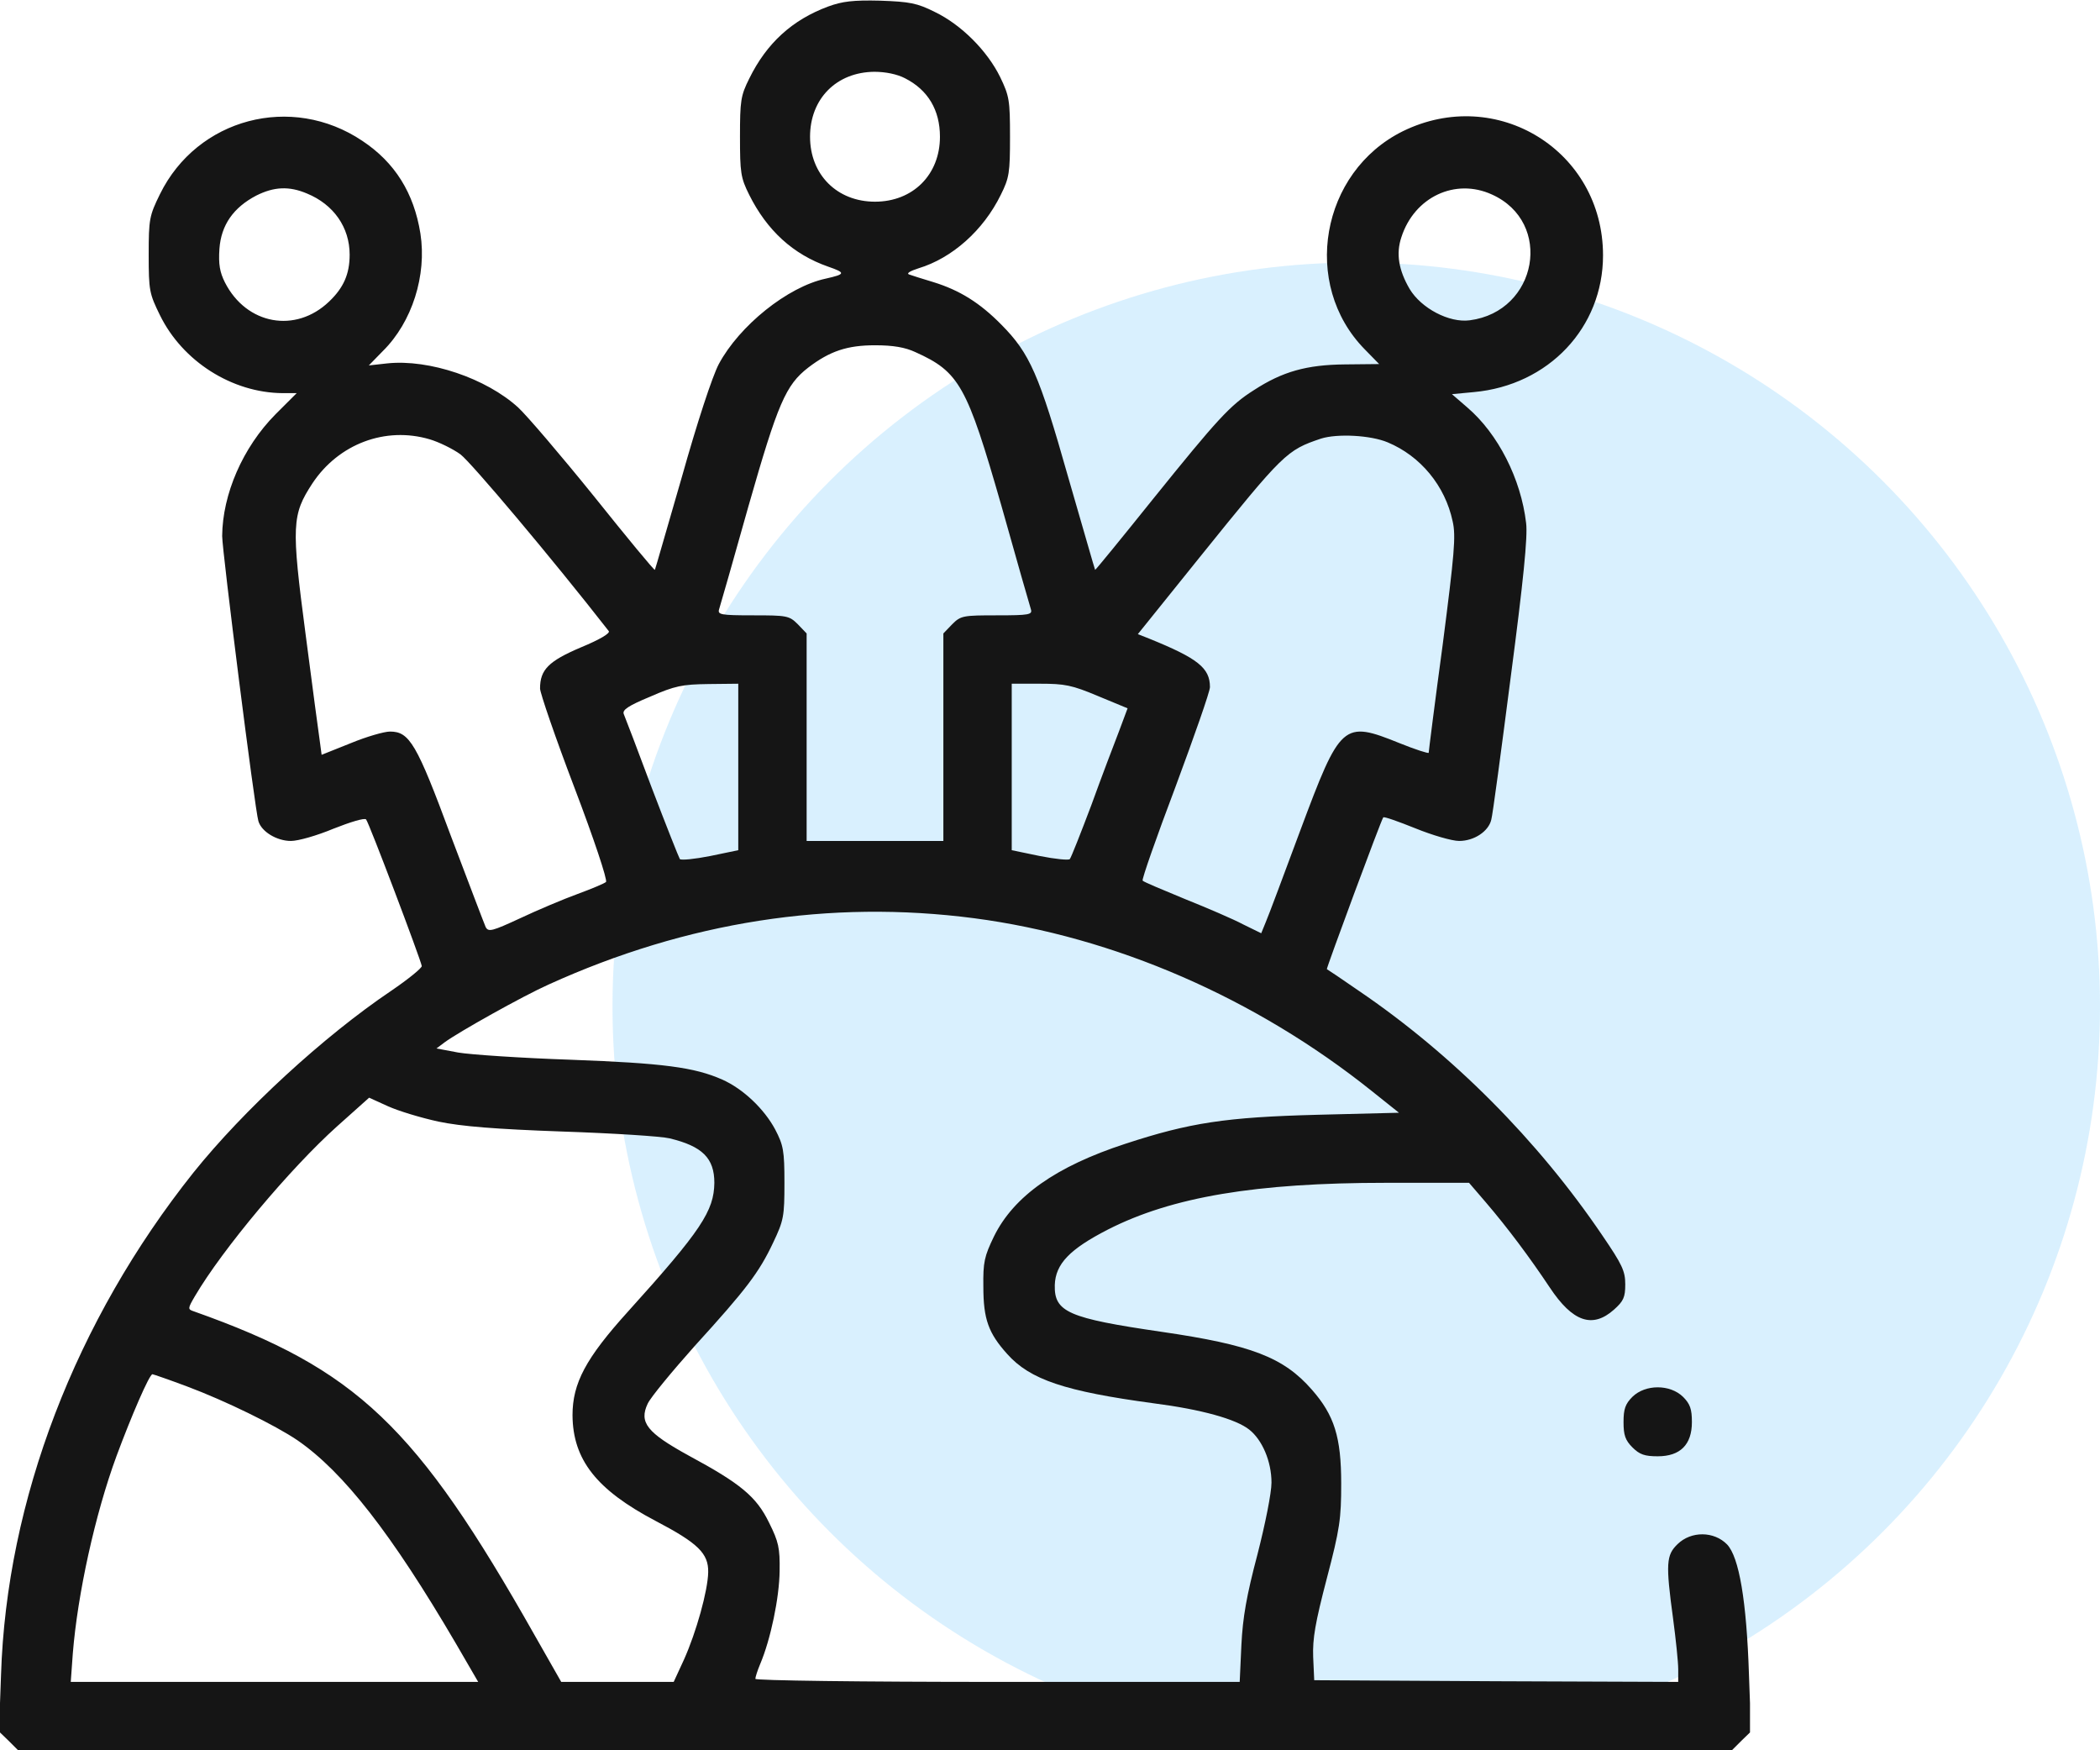
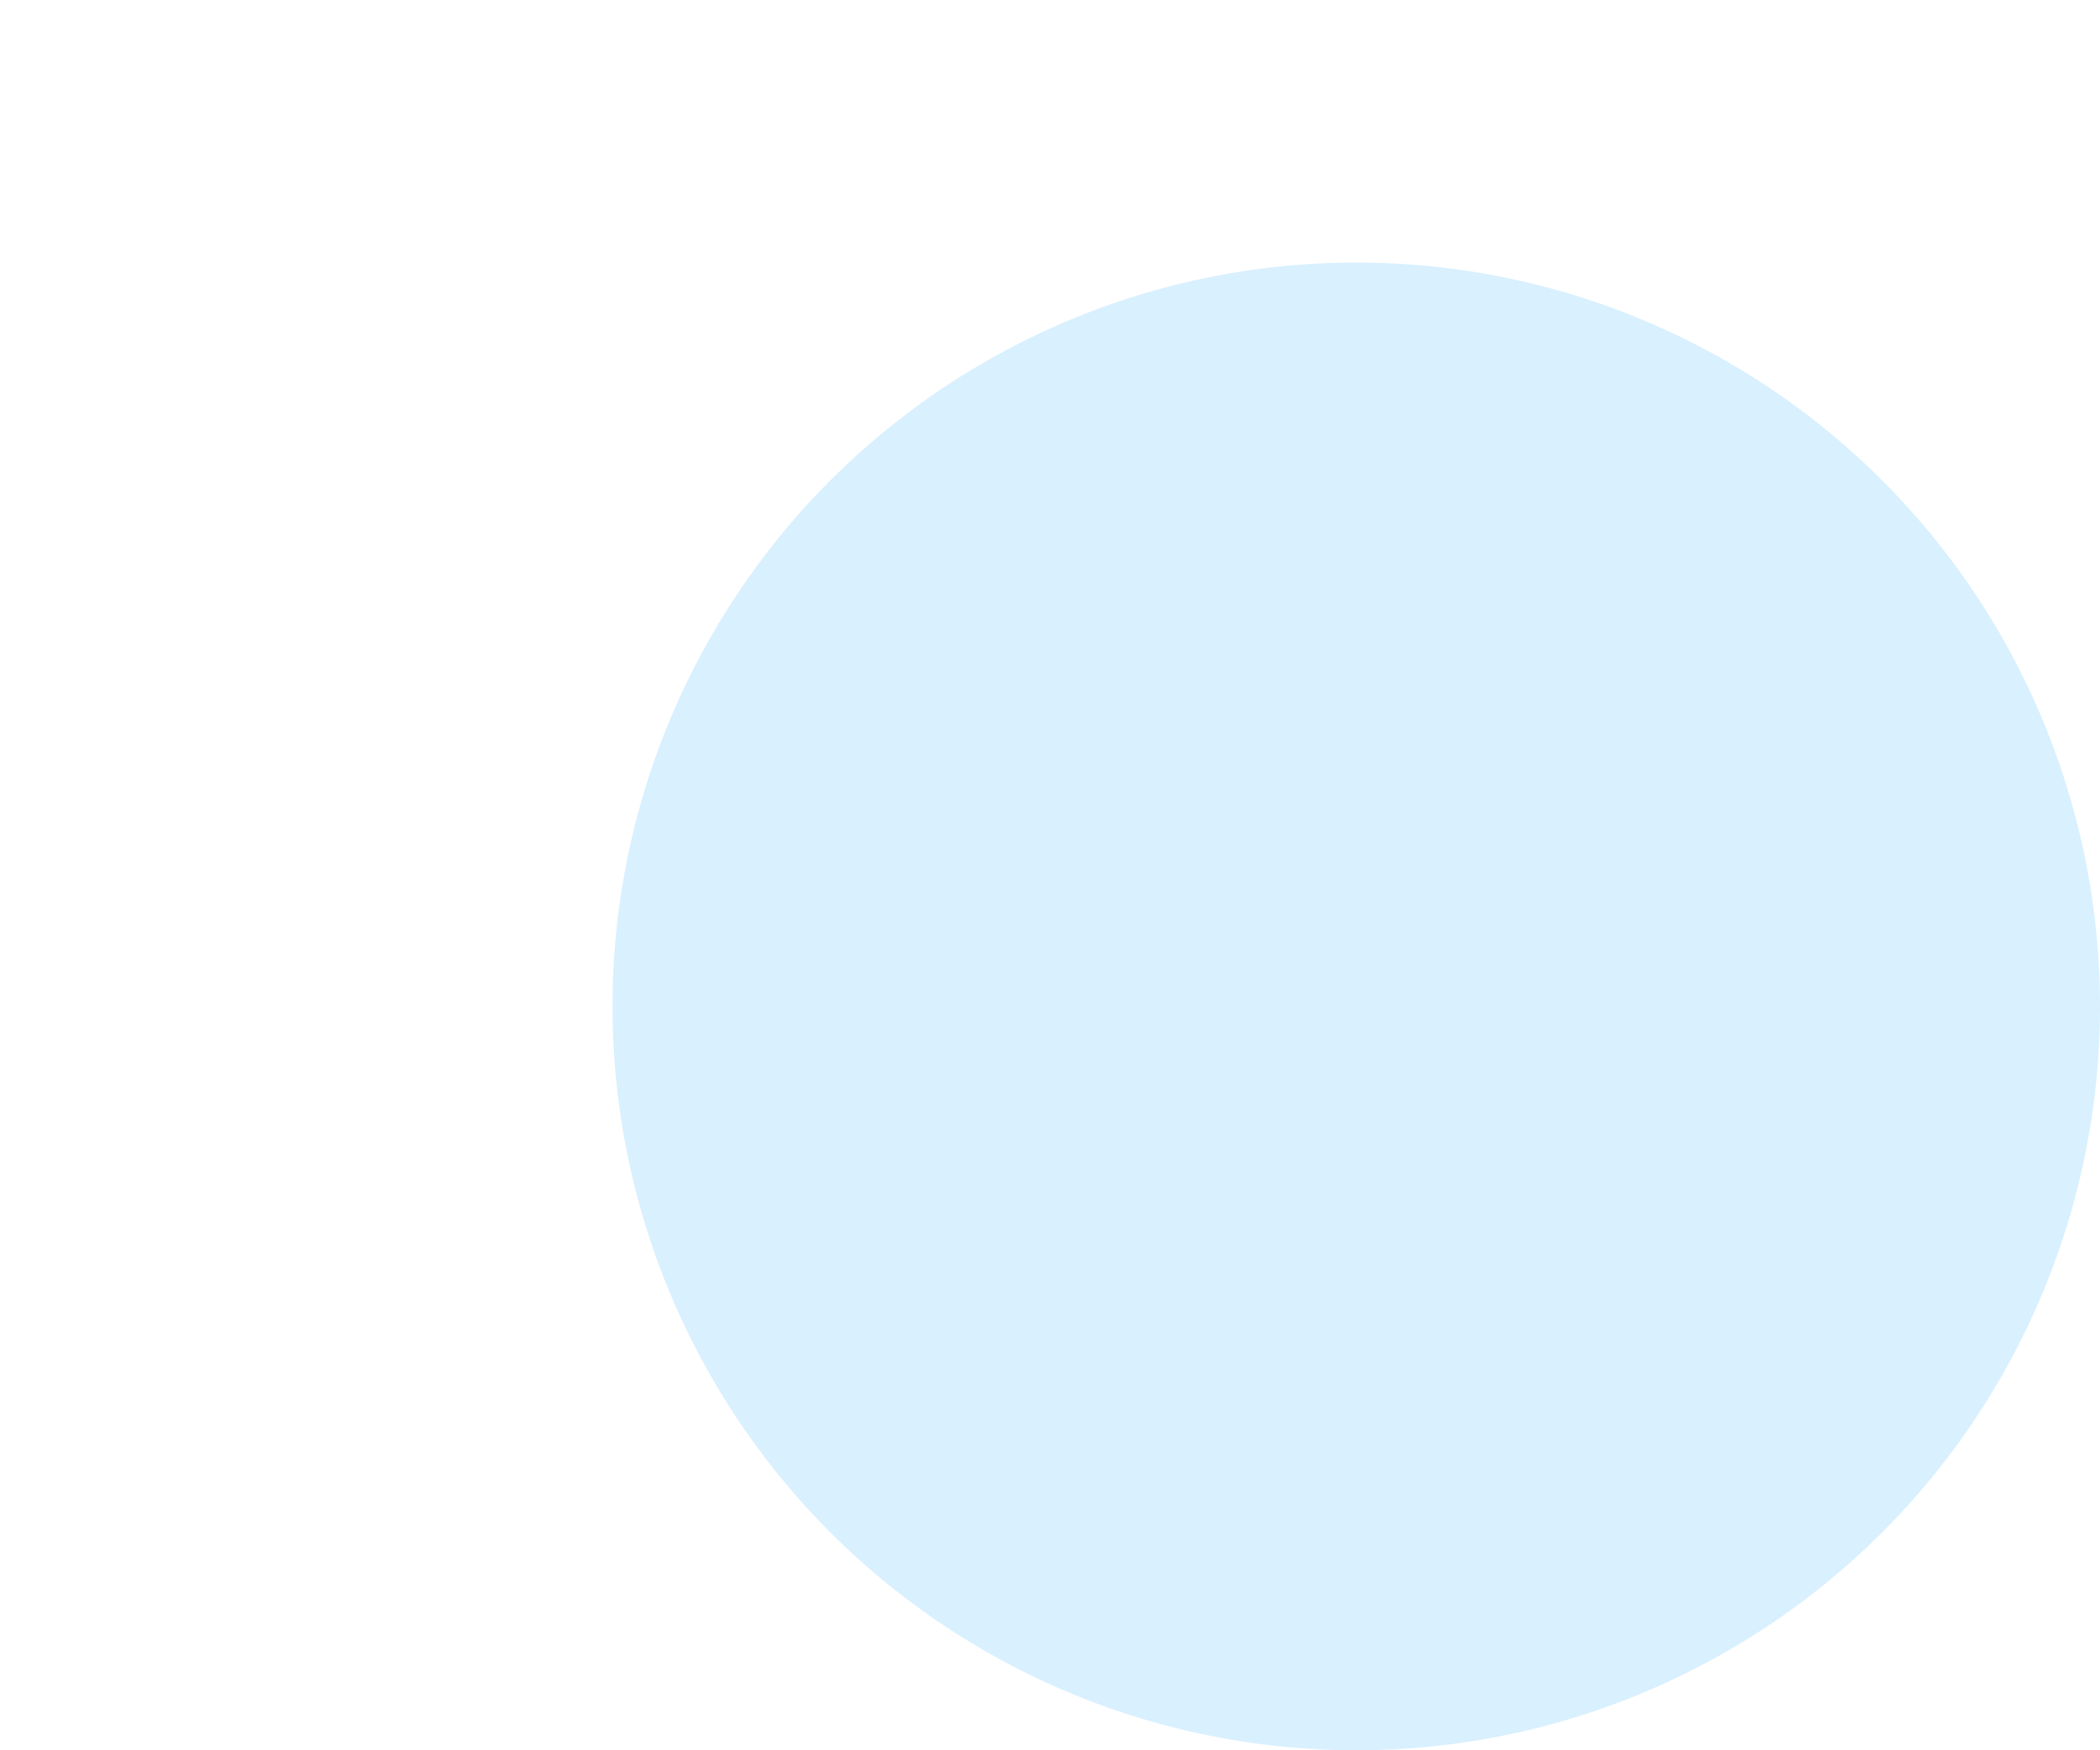
<svg xmlns="http://www.w3.org/2000/svg" width="72" height="60" viewBox="0 0 72 60" fill="none">
  <circle cx="46.5" cy="34.5" r="25.5" fill="#0099FA" fill-opacity="0.15" />
  <g clip-path="url(#clip0_64_106)">
-     <path d="M28.395 0.223C27.164 0.68 26.285 1.477 25.688 2.695C25.395 3.281 25.371 3.457 25.371 4.688C25.371 5.918 25.395 6.094 25.688 6.68C26.297 7.898 27.188 8.719 28.395 9.141C29.004 9.352 28.992 9.398 28.312 9.551C27 9.832 25.348 11.168 24.645 12.48C24.422 12.902 23.906 14.473 23.379 16.348C22.875 18.082 22.465 19.523 22.453 19.535C22.43 19.559 21.492 18.422 20.367 17.016C19.23 15.609 18.059 14.238 17.766 13.969C16.676 12.973 14.719 12.305 13.277 12.457L12.645 12.527L13.125 12.035C14.133 11.039 14.637 9.434 14.414 8.004C14.191 6.609 13.535 5.566 12.422 4.828C9.996 3.199 6.762 4.055 5.484 6.656C5.121 7.395 5.098 7.512 5.098 8.73C5.098 9.961 5.121 10.066 5.484 10.805C6.258 12.387 7.957 13.465 9.691 13.477H10.172L9.445 14.203C8.32 15.34 7.629 16.945 7.617 18.375C7.617 18.879 8.742 27.785 8.859 28.148C8.965 28.512 9.492 28.828 9.973 28.828C10.23 28.828 10.875 28.641 11.438 28.406C12 28.184 12.492 28.031 12.551 28.09C12.645 28.184 14.426 32.895 14.461 33.117C14.461 33.188 14.004 33.562 13.418 33.961C11.086 35.531 8.344 38.062 6.633 40.195C2.59 45.27 0.223 51.434 0.035 57.422L-0.035 59.355L0.293 59.672L0.621 60H30H59.379L59.707 59.672L60.035 59.355L59.965 57.422C59.883 54.867 59.625 53.379 59.215 52.945C58.77 52.488 57.984 52.477 57.516 52.934C57.129 53.309 57.105 53.59 57.363 55.488C57.457 56.191 57.539 56.977 57.539 57.223V57.656L51.305 57.633L45.059 57.598L45.023 56.801C45 56.168 45.094 55.629 45.492 54.105C45.938 52.406 45.984 52.066 45.984 50.859C45.984 49.266 45.75 48.516 44.977 47.637C44.004 46.523 42.891 46.102 39.832 45.656C36.621 45.188 36.141 44.977 36.164 44.051C36.188 43.324 36.68 42.82 37.98 42.152C40.184 41.027 43.066 40.547 47.52 40.547H50.367L50.941 41.215C51.703 42.105 52.453 43.113 53.133 44.133C53.918 45.316 54.598 45.551 55.336 44.895C55.664 44.602 55.723 44.473 55.723 44.027C55.723 43.57 55.617 43.348 54.938 42.352C52.723 39.082 49.793 36.141 46.582 33.961C46.008 33.562 45.516 33.234 45.492 33.223C45.469 33.199 47.355 28.102 47.426 28.02C47.449 27.984 47.941 28.16 48.527 28.395C49.102 28.629 49.781 28.828 50.027 28.828C50.543 28.828 51.035 28.5 51.129 28.102C51.176 27.949 51.469 25.746 51.797 23.203C52.23 19.91 52.383 18.387 52.324 17.93C52.148 16.418 51.363 14.871 50.309 13.969L49.781 13.512L50.531 13.441C53.098 13.207 54.961 11.227 54.961 8.754C54.961 5.168 51.316 2.918 48.094 4.5C45.281 5.895 44.602 9.75 46.793 11.977L47.285 12.48L46.113 12.492C44.801 12.504 43.969 12.738 42.996 13.371C42.176 13.887 41.742 14.367 39.539 17.098C38.449 18.457 37.559 19.547 37.547 19.535C37.535 19.523 37.125 18.082 36.621 16.348C35.625 12.832 35.309 12.117 34.336 11.133C33.598 10.383 32.906 9.949 31.992 9.668C31.641 9.562 31.266 9.445 31.172 9.41C31.066 9.375 31.195 9.293 31.488 9.199C32.648 8.848 33.715 7.898 34.312 6.68C34.605 6.094 34.629 5.918 34.629 4.688C34.629 3.434 34.605 3.293 34.289 2.637C33.844 1.734 32.953 0.844 32.051 0.41C31.441 0.105 31.195 0.059 30.176 0.023C29.25 0 28.875 0.047 28.395 0.223ZM31.031 2.684C31.816 3.082 32.227 3.773 32.227 4.688C32.227 5.988 31.301 6.914 30 6.914C28.699 6.914 27.773 5.988 27.773 4.688C27.773 3.387 28.676 2.473 29.977 2.461C30.363 2.461 30.762 2.543 31.031 2.684ZM10.523 6.633C11.438 7.008 11.988 7.793 11.988 8.73C11.988 9.398 11.777 9.867 11.285 10.336C10.137 11.438 8.449 11.133 7.711 9.68C7.535 9.328 7.488 9.059 7.523 8.531C7.582 7.711 8.004 7.113 8.789 6.703C9.398 6.398 9.914 6.375 10.523 6.633ZM51.152 6.668C53.262 7.617 52.723 10.676 50.391 10.98C49.688 11.074 48.727 10.57 48.328 9.902C47.953 9.258 47.859 8.695 48.047 8.133C48.492 6.75 49.898 6.094 51.152 6.668ZM31.383 12.07C32.895 12.75 33.152 13.219 34.336 17.344C34.852 19.184 35.309 20.777 35.344 20.883C35.402 21.07 35.297 21.094 34.184 21.094C33.023 21.094 32.941 21.105 32.648 21.398L32.344 21.715V25.266V28.828H30H27.656V25.266V21.715L27.352 21.398C27.059 21.105 26.977 21.094 25.816 21.094C24.703 21.094 24.598 21.07 24.656 20.883C24.691 20.777 25.148 19.184 25.664 17.344C26.672 13.816 26.941 13.195 27.715 12.598C28.453 12.035 29.051 11.836 30 11.836C30.621 11.836 31.031 11.906 31.383 12.07ZM14.73 15.059C15.047 15.152 15.527 15.387 15.785 15.574C16.148 15.844 18.914 19.125 20.871 21.633C20.93 21.703 20.59 21.914 19.91 22.195C18.809 22.664 18.516 22.957 18.516 23.602C18.516 23.754 19.043 25.289 19.699 27.012C20.355 28.734 20.836 30.176 20.777 30.234C20.73 30.281 20.285 30.469 19.805 30.645C19.324 30.82 18.434 31.195 17.836 31.477C16.875 31.922 16.746 31.957 16.652 31.781C16.605 31.676 16.066 30.258 15.457 28.652C14.285 25.488 14.039 25.078 13.371 25.078C13.172 25.078 12.562 25.254 12.023 25.477L11.027 25.875L10.969 25.441C10.934 25.207 10.711 23.543 10.477 21.738C9.984 18 10.008 17.648 10.711 16.57C11.613 15.211 13.219 14.613 14.73 15.059ZM47.578 15.164C48.703 15.633 49.547 16.652 49.805 17.871C49.922 18.375 49.863 18.996 49.465 22.09C49.195 24.082 48.984 25.758 48.984 25.805C48.984 25.84 48.539 25.699 47.988 25.477C46.043 24.691 45.961 24.773 44.578 28.477C44.016 29.988 43.488 31.406 43.395 31.617L43.242 31.992L42.621 31.688C42.293 31.512 41.391 31.125 40.629 30.82C39.867 30.504 39.211 30.234 39.176 30.188C39.141 30.152 39.645 28.711 40.301 26.977C40.945 25.242 41.484 23.707 41.484 23.555C41.484 22.898 41.074 22.57 39.398 21.891L39.012 21.738L41.133 19.102C44.016 15.527 44.109 15.434 45.293 15.035C45.855 14.859 46.992 14.918 47.578 15.164ZM25.312 26.297V29.145L24.352 29.344C23.824 29.449 23.355 29.496 23.309 29.449C23.273 29.391 22.84 28.301 22.348 27.012C21.867 25.723 21.434 24.586 21.387 24.48C21.328 24.34 21.527 24.199 22.289 23.883C23.145 23.508 23.391 23.461 24.293 23.449L25.312 23.438V26.297ZM37.641 23.859L38.66 24.281L38.367 25.066C38.203 25.488 37.77 26.625 37.418 27.598C37.055 28.559 36.727 29.391 36.68 29.449C36.645 29.496 36.176 29.449 35.648 29.344L34.688 29.145V26.297V23.438H35.66C36.504 23.438 36.75 23.484 37.641 23.859ZM33.398 31.477C38.203 32.109 43.043 34.207 47.039 37.406L47.965 38.145L45.164 38.215C42.035 38.297 40.793 38.484 38.578 39.211C36.211 39.984 34.758 41.004 34.078 42.387C33.75 43.066 33.703 43.266 33.715 44.109C33.715 45.223 33.891 45.703 34.535 46.418C35.32 47.297 36.516 47.695 39.551 48.105C41.191 48.316 42.375 48.645 42.832 49.008C43.277 49.359 43.594 50.098 43.594 50.824C43.594 51.176 43.383 52.23 43.113 53.285C42.738 54.703 42.609 55.441 42.562 56.391L42.504 57.656H34.207C29.52 57.656 25.898 57.609 25.898 57.551C25.898 57.492 25.969 57.27 26.062 57.047C26.426 56.191 26.719 54.762 26.73 53.859C26.742 53.062 26.695 52.852 26.367 52.195C25.934 51.305 25.395 50.859 23.613 49.898C22.184 49.113 21.902 48.762 22.207 48.117C22.312 47.895 23.039 47.016 23.812 46.148C25.594 44.191 26.027 43.617 26.508 42.598C26.871 41.836 26.895 41.695 26.895 40.547C26.895 39.445 26.859 39.258 26.578 38.719C26.203 38.016 25.477 37.324 24.762 37.008C23.812 36.586 22.734 36.445 19.57 36.328C17.859 36.27 16.125 36.152 15.715 36.082L14.965 35.941L15.246 35.73C15.703 35.391 17.918 34.148 18.809 33.75C23.555 31.594 28.453 30.832 33.398 31.477ZM15.035 38.449C15.82 38.613 16.98 38.707 19.277 38.789C21.023 38.848 22.676 38.953 22.957 39.023C24.082 39.293 24.492 39.703 24.492 40.547C24.48 41.508 24.047 42.176 21.527 44.965C20.086 46.559 19.629 47.414 19.629 48.516C19.641 50.039 20.449 51.07 22.477 52.137C23.93 52.898 24.293 53.25 24.281 53.895C24.27 54.527 23.871 55.957 23.449 56.895L23.098 57.656H21.176H19.242L18.328 56.051C14.273 48.879 12.234 46.934 6.645 44.953C6.434 44.883 6.434 44.859 6.68 44.438C7.629 42.82 9.961 40.043 11.555 38.613L12.656 37.629L13.301 37.922C13.664 38.086 14.438 38.32 15.035 38.449ZM6.422 47.531C7.734 48.023 9.434 48.855 10.195 49.371C11.777 50.461 13.43 52.582 15.633 56.344L16.395 57.656H9.41H2.426L2.496 56.684C2.66 54.645 3.258 51.914 3.996 49.91C4.5 48.551 5.121 47.109 5.227 47.109C5.25 47.109 5.801 47.297 6.422 47.531Z" fill="#151515" />
-     <path d="M55.969 47.883C55.723 48.129 55.664 48.305 55.664 48.75C55.664 49.195 55.723 49.371 55.969 49.617C56.215 49.863 56.391 49.922 56.836 49.922C57.609 49.922 58.008 49.523 58.008 48.75C58.008 48.305 57.949 48.129 57.703 47.883C57.258 47.449 56.414 47.449 55.969 47.883Z" fill="#151515" />
-   </g>
+     </g>
  <defs>
    <clipPath id="clip0_64_106">
-       <rect width="60" height="60" fill="white" />
-     </clipPath>
+       </clipPath>
  </defs>
</svg>